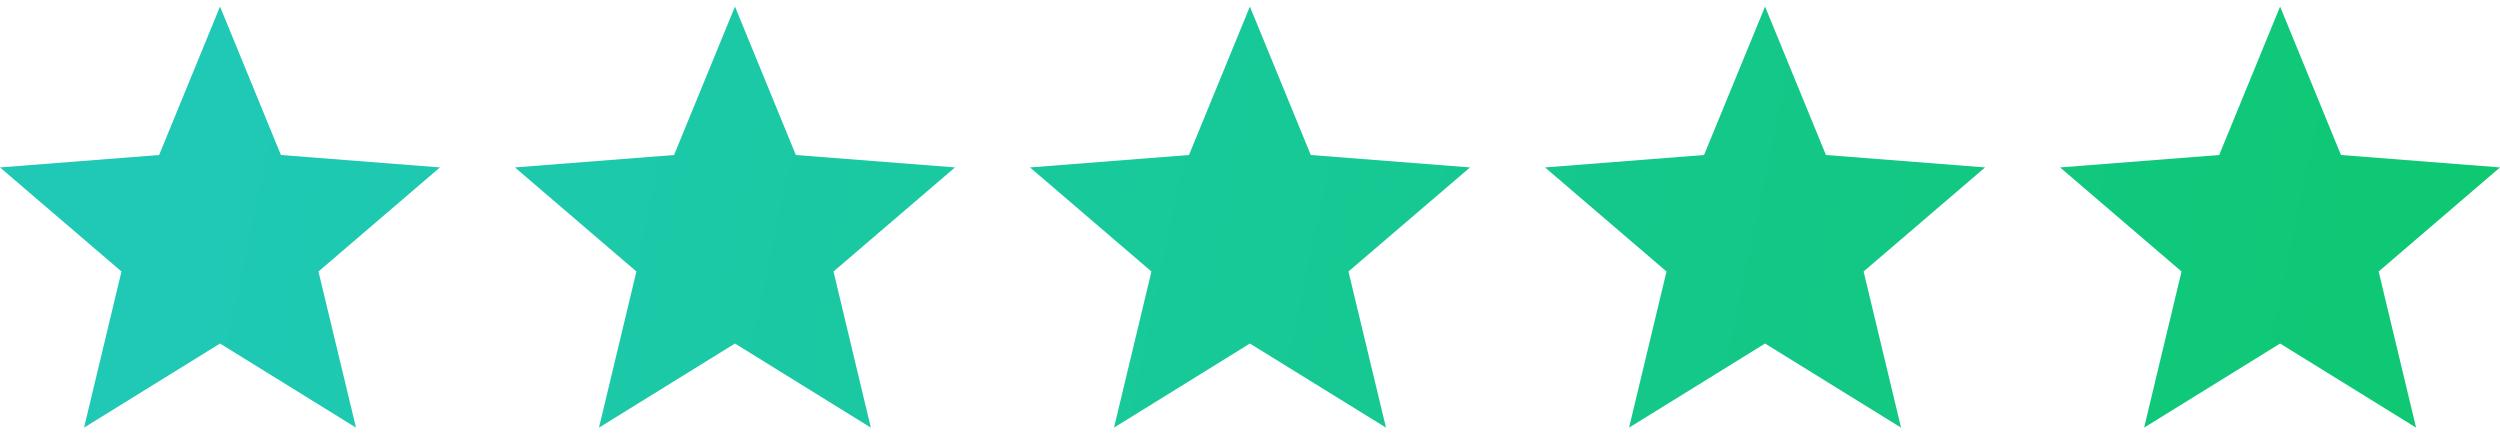
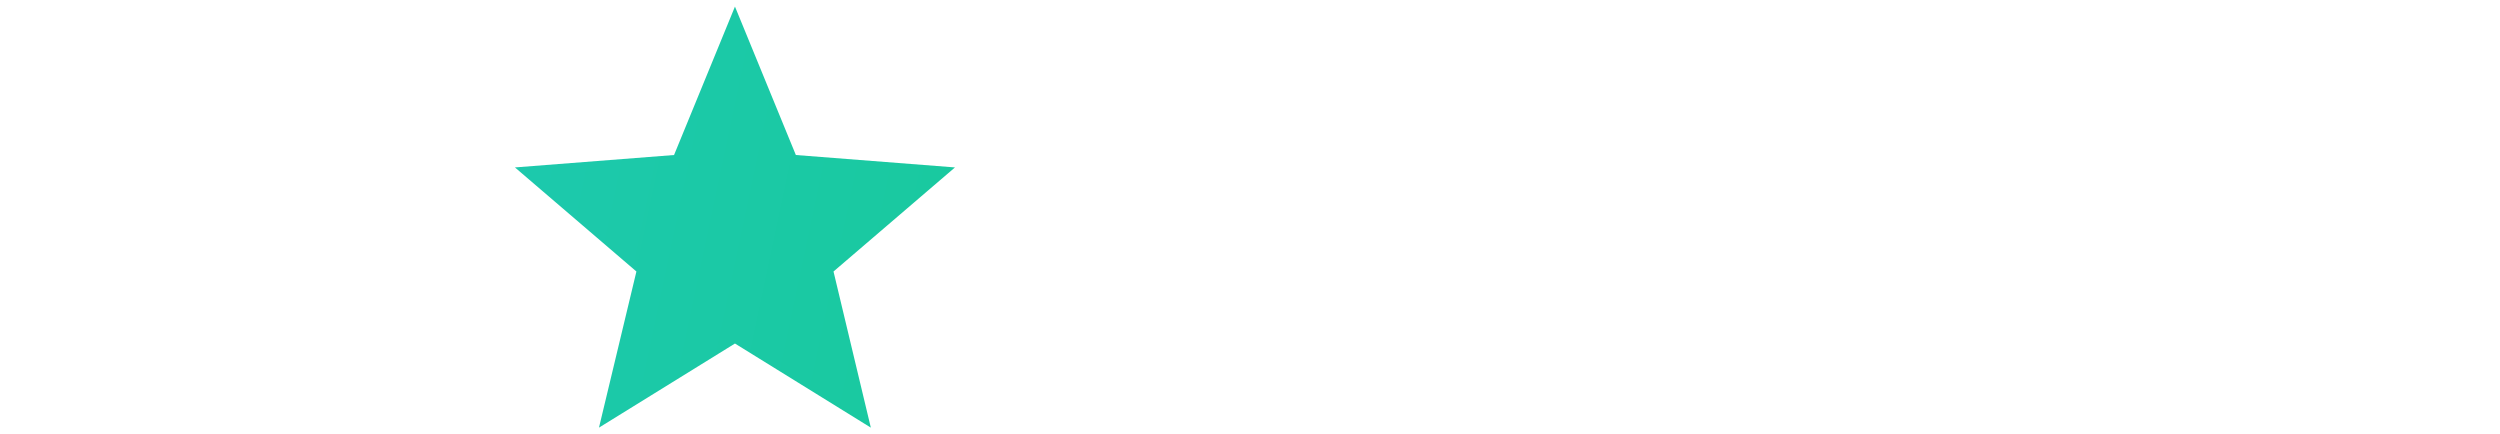
<svg xmlns="http://www.w3.org/2000/svg" width="190" height="33" viewBox="0 0 190 33" fill="none">
-   <path d="M16.722 0.5L21.35 11.781L33.435 12.724L24.203 20.634L27.056 32.5L16.722 26.108L6.387 32.5L9.232 20.634L0 12.724L12.093 11.781L16.722 0.5Z" fill="url(#paint0_linear_9_4861)" />
  <path d="M55.857 0.5L60.485 11.781L72.578 12.724L63.347 20.634L66.183 32.5L55.857 26.108L45.522 32.5L48.367 20.634L39.135 12.724L51.228 11.781L55.857 0.5Z" fill="url(#paint1_linear_9_4861)" />
-   <path d="M94.992 0.5L99.62 11.781L111.722 12.724L102.482 20.634L105.335 32.5L94.992 26.108L84.665 32.5L87.51 20.634L78.278 12.724L90.363 11.781L94.992 0.5Z" fill="url(#paint2_linear_9_4861)" />
-   <path d="M134.144 0.5L138.772 11.781L150.865 12.724L141.633 20.634L144.479 32.5L134.144 26.108L123.809 32.5L126.654 20.634L117.422 12.724L129.507 11.781L134.144 0.5Z" fill="url(#paint3_linear_9_4861)" />
-   <path d="M173.287 0.5L177.915 11.781L190 12.724L180.777 20.634L183.622 32.5L173.287 26.108L162.952 32.5L165.797 20.634L156.565 12.724L168.658 11.781L173.287 0.5Z" fill="url(#paint4_linear_9_4861)" />
  <defs>
    <linearGradient id="paint0_linear_9_4861" x1="17.671" y1="0.5" x2="189.474" y2="36.83" gradientUnits="userSpaceOnUse">
      <stop stop-color="#1FC9B6" />
      <stop offset="1" stop-color="#0DC870" />
    </linearGradient>
    <linearGradient id="paint1_linear_9_4861" x1="17.671" y1="0.5" x2="189.474" y2="36.83" gradientUnits="userSpaceOnUse">
      <stop stop-color="#1FC9B6" />
      <stop offset="1" stop-color="#0DC870" />
    </linearGradient>
    <linearGradient id="paint2_linear_9_4861" x1="17.671" y1="0.5" x2="189.474" y2="36.83" gradientUnits="userSpaceOnUse">
      <stop stop-color="#1FC9B6" />
      <stop offset="1" stop-color="#0DC870" />
    </linearGradient>
    <linearGradient id="paint3_linear_9_4861" x1="17.671" y1="0.5" x2="189.474" y2="36.83" gradientUnits="userSpaceOnUse">
      <stop stop-color="#1FC9B6" />
      <stop offset="1" stop-color="#0DC870" />
    </linearGradient>
    <linearGradient id="paint4_linear_9_4861" x1="17.671" y1="0.5" x2="189.474" y2="36.83" gradientUnits="userSpaceOnUse">
      <stop stop-color="#1FC9B6" />
      <stop offset="1" stop-color="#0DC870" />
    </linearGradient>
  </defs>
</svg>